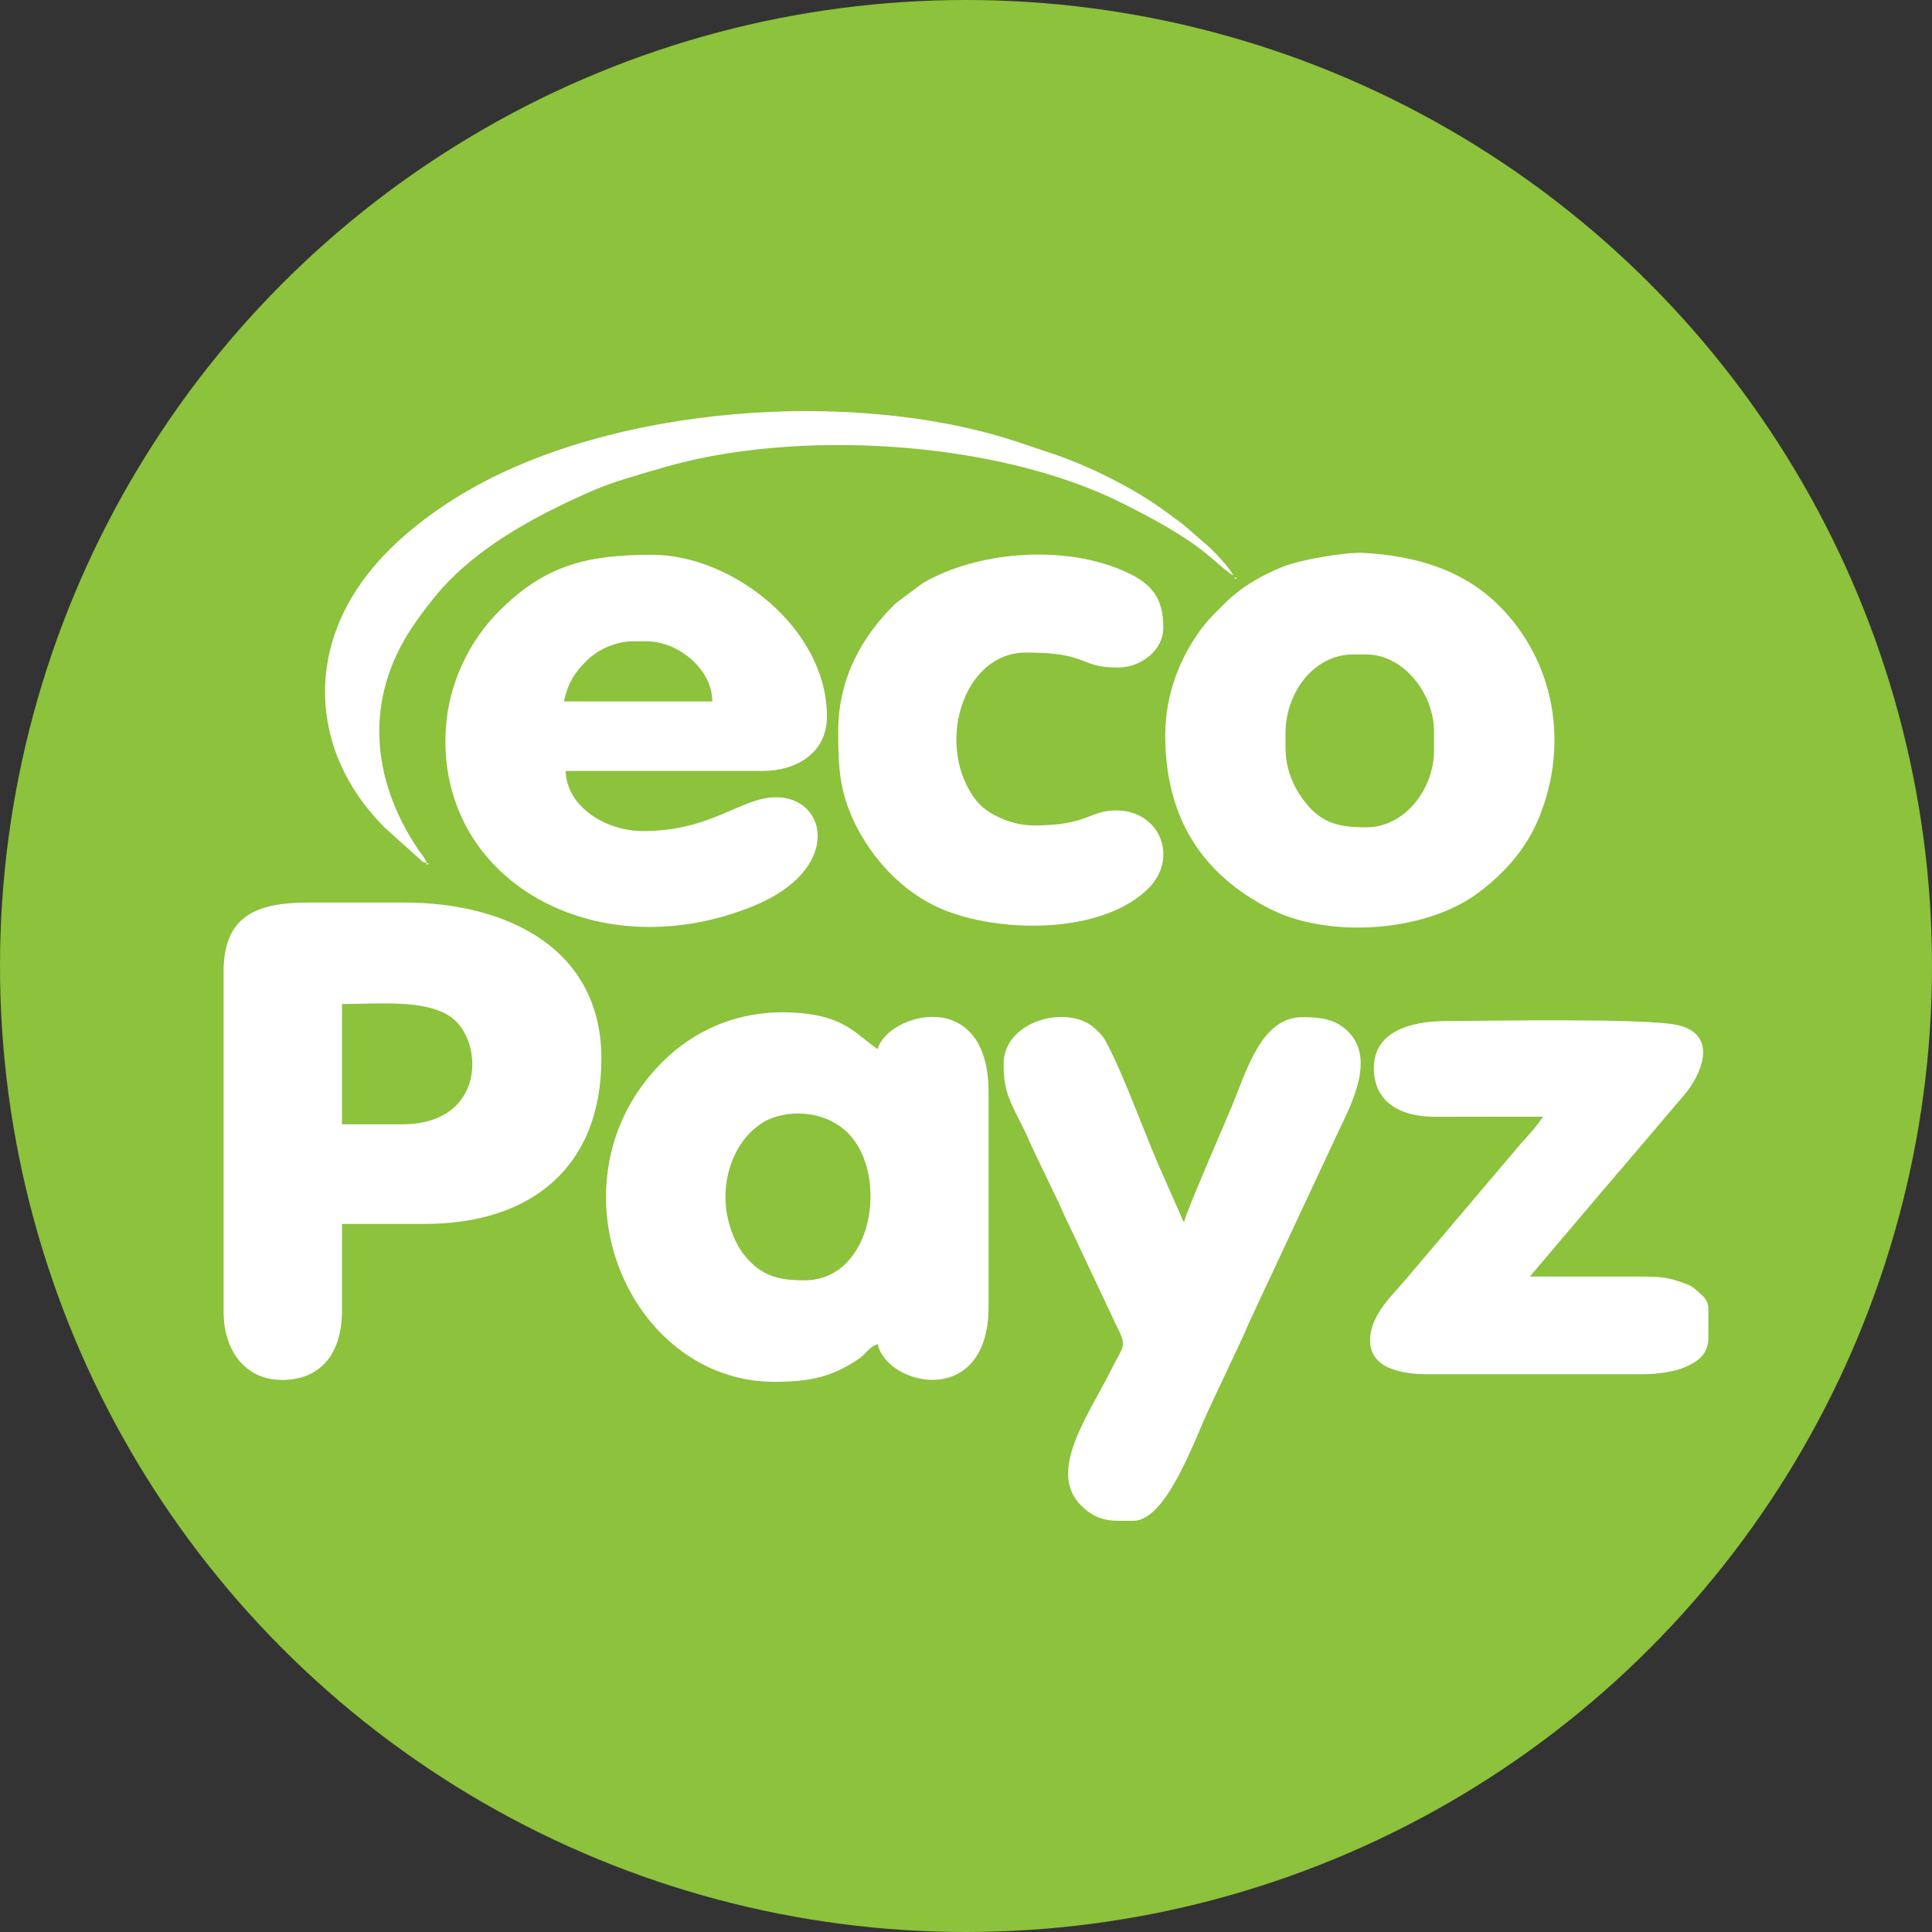
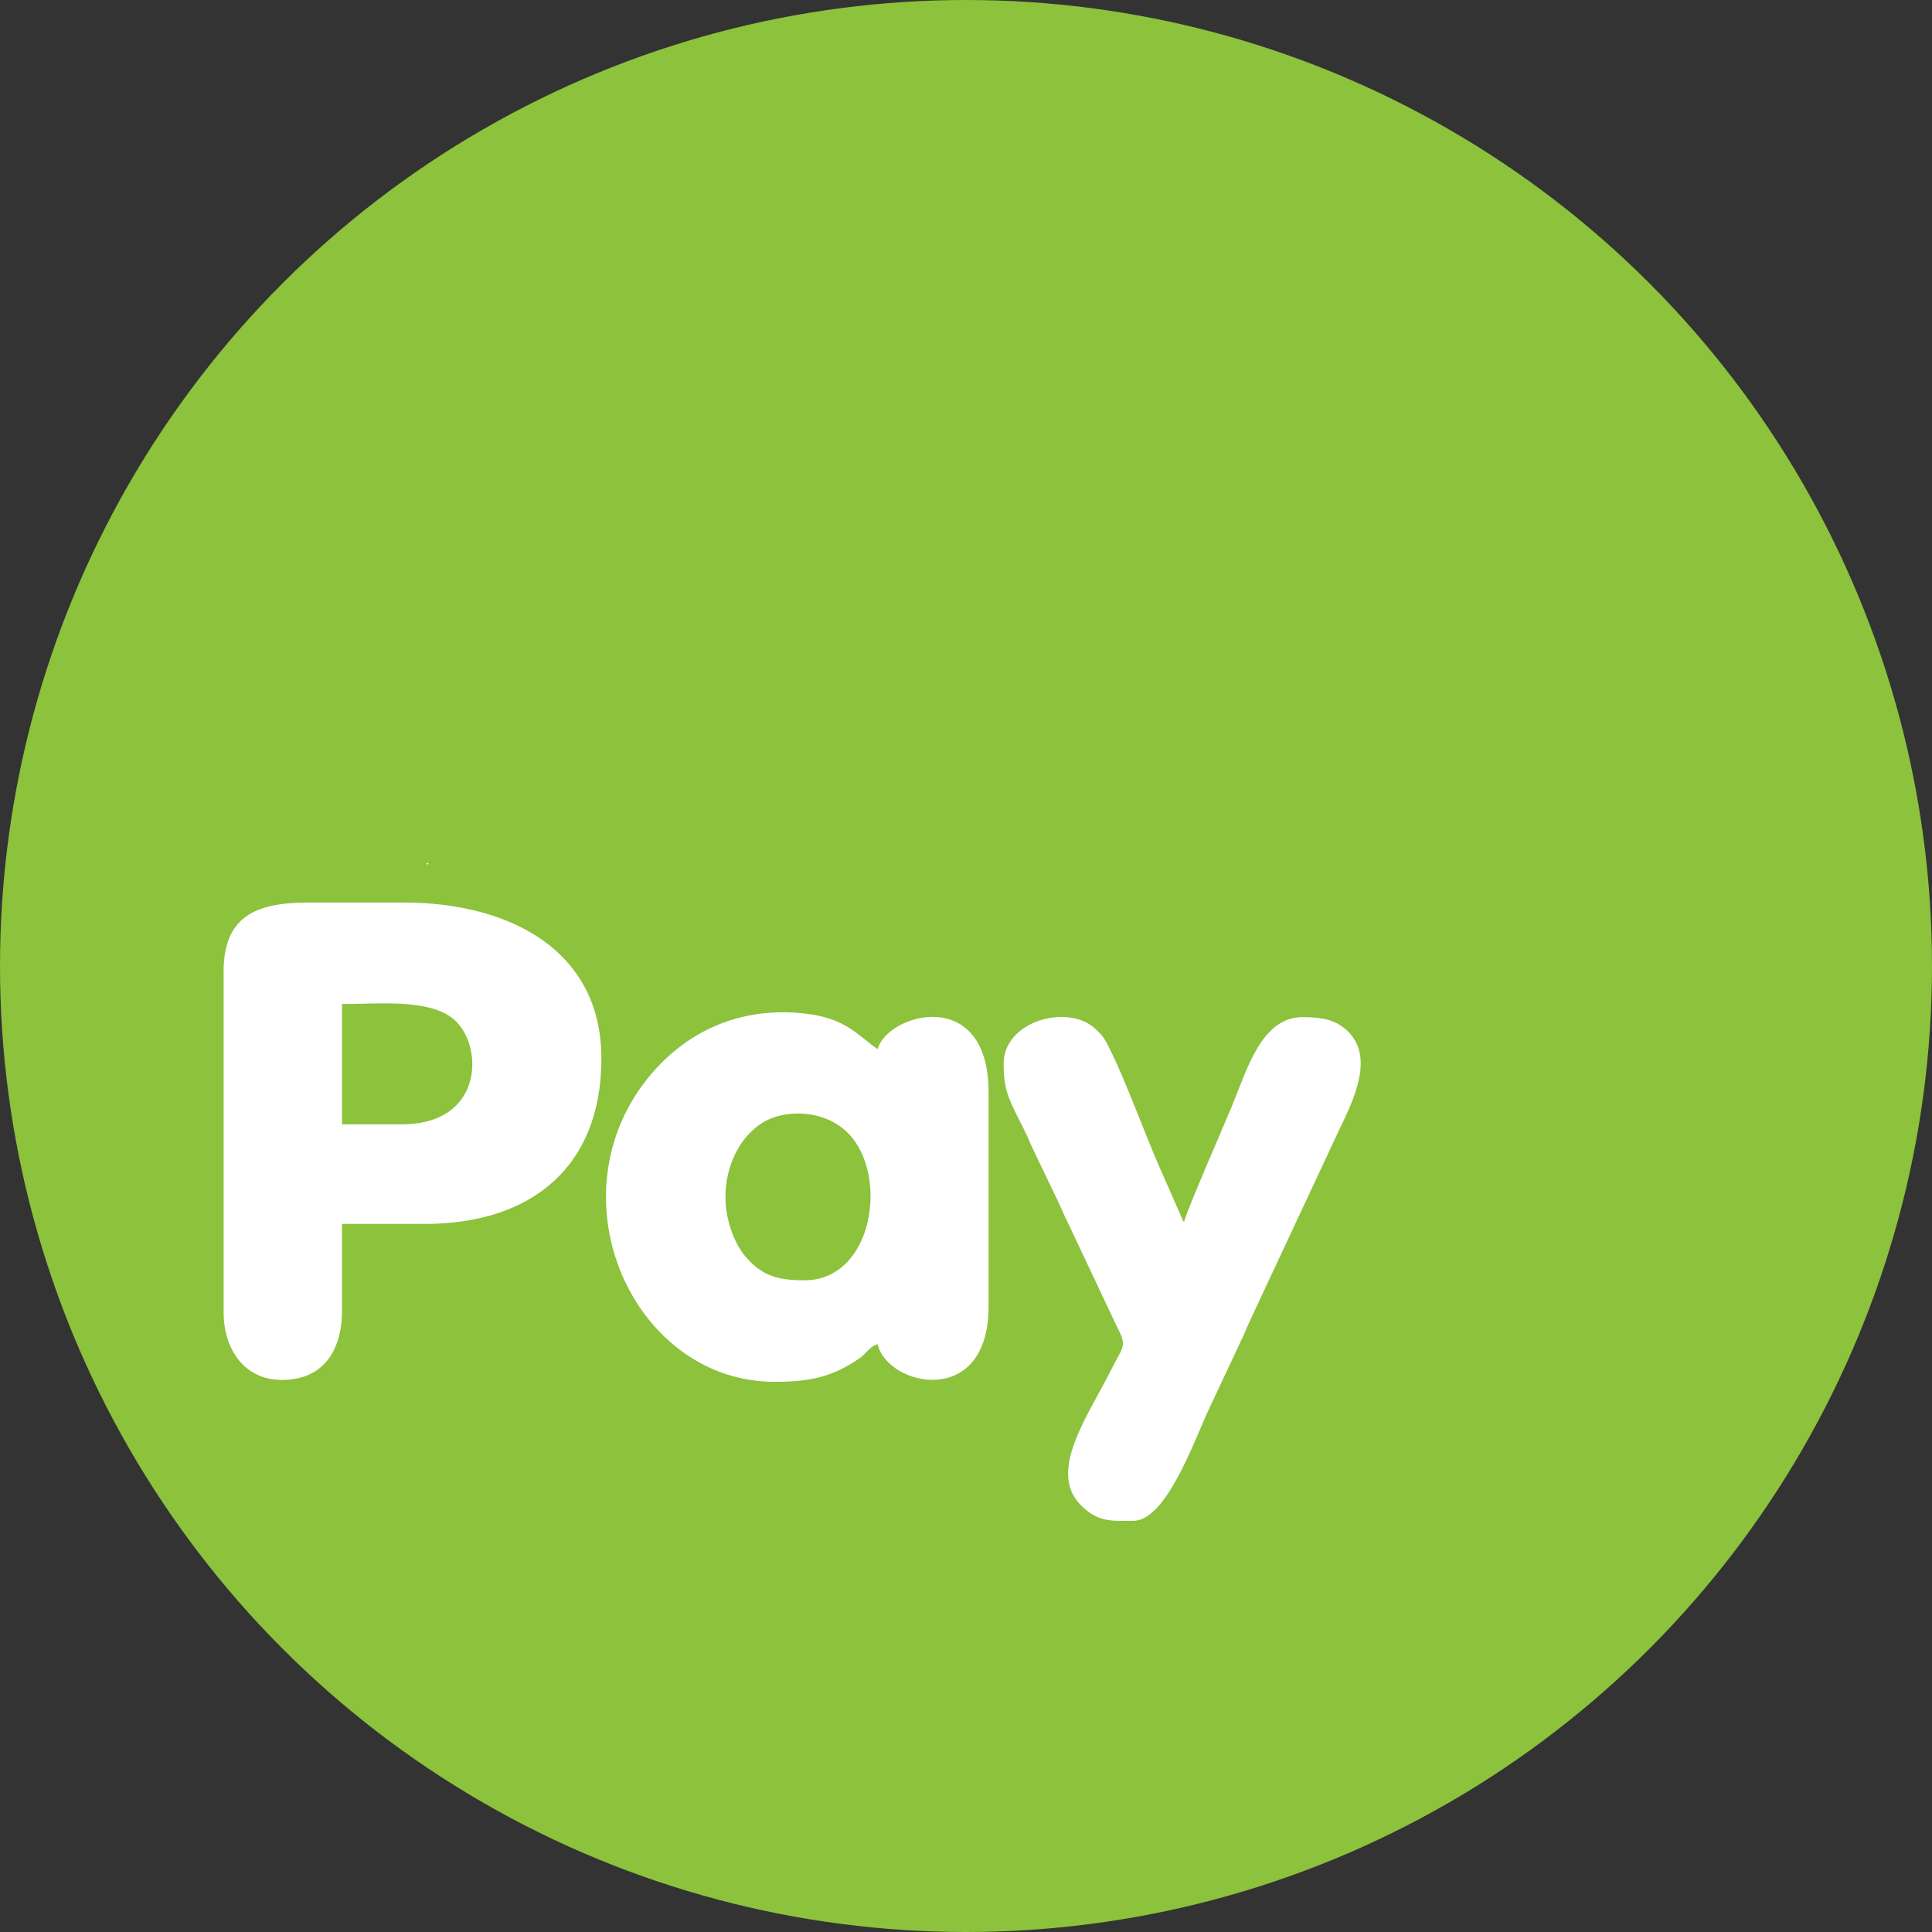
<svg xmlns="http://www.w3.org/2000/svg" version="1.1" viewBox="0 0 32 32">
  <rect x="0" y="0" width="32" height="32" fill="#333333" stroke="none" />
  <defs>
    <style>
      .cls-1 {
        fill: #fff;
        fill-rule: evenodd;
      }

      .cls-1, .cls-2 {
        stroke-width: 0px;
      }

      .cls-2 {
        fill: #8cc23c;
      }
    </style>
  </defs>
  <g id="Layer_1" data-name="Layer 1" image-rendering="optimizeQuality" shape-rendering="geometricPrecision" text-rendering="geometricPrecision">
    <circle class="cls-2" cx="16" cy="16" r="16" />
    <g>
      <path class="cls-1" d="M6.661,18.622h-.996v-1.992c.596,0,1.385-.084,1.806.217.549.393.579,1.775-.81,1.775ZM3.704,16.101v5.634c0,.615.345,1.121.965,1.121.676,0,.996-.474.996-1.152v-1.432h1.37c1.776,0,2.926-.953,2.926-2.739,0-1.808-1.542-2.584-3.269-2.584h-1.588c-.897,0-1.401.248-1.401,1.152v-0ZM12.015,19.836c0-.518.227-1.002.623-1.245.358-.219,1.012-.222,1.409.178.678.683.424,2.437-.724,2.437-.437,0-.712-.073-.99-.411-.17-.207-.317-.591-.317-.959v-0ZM12.825,22.887c.581,0,.954-.074,1.414-.391.115-.079.161-.195.298-.231.164.704,1.837,1.069,1.837-.623v-3.549c0-1.782-1.679-1.307-1.837-.716-.316-.212-.51-.502-1.16-.584-1.126-.142-2.072.299-2.719,1.157-.191.253-.358.566-.461.878-.632,1.921.688,4.059,2.627,4.059l0.0 0Z" />
-       <path class="cls-1" d="M10.49,10.622h.218c.527,0,1.09.463,1.09.996h-2.459c.074-.317.179-.479.381-.678.165-.163.455-.318.771-.318v0ZM7.377,12.272c0,2.404,2.583,3.762,5.101,2.735,1.482-.604,1.232-1.802.378-1.802-.588,0-1.058.56-2.21.56-.615,0-1.263-.406-1.276-.996h3.269c.532,0,1.058-.283,1.058-.903,0-1.46-1.57-2.677-2.895-2.677-1.089,0-1.774.175-2.529.926-.474.471-.895,1.224-.895,2.156l-0.0 0ZM21.292,12.396v-.249c0-.667.462-1.307,1.121-1.307h.218c.618,0,1.121.651,1.121,1.276v.311c0,.644-.484,1.276-1.121,1.276-.454,0-.732-.068-1.001-.4-.175-.216-.337-.527-.337-.908l-0.0 0ZM19.3,12.178c0,1.339.587,2.299,1.753,2.885.94.472,2.536.394,3.437-.279.435-.325.792-.73,1.001-1.241.511-1.254.239-2.608-.657-3.506-.612-.613-1.417-.836-2.266-.88-.285-.015-1.038.115-1.325.232-.384.156-.704.349-.97.618-.145.147-.247.236-.373.405-.359.484-.6,1.093-.6,1.766l-0-0Z" />
      <path class="cls-1" d="M16.623,17.626c0,.448.098.604.332,1.069.073.144.114.261.186.405l.384.799c.066.148.117.265.187.404l.758,1.608c.21.416.151.341-.083.81-.36.721-1.045,1.656-.481,2.214.288.285.512.255.865.255.556,0,1.025-1.378,1.266-1.879l.567-1.208c.07-.173.146-.322.223-.493l1.349-2.885c.227-.473.607-1.214.138-1.654-.204-.192-.444-.224-.741-.224-.682,0-.921.876-1.179,1.499-.097.235-.738,1.703-.783,1.894-.005-.006-.012-.022-.014-.017l-.4-.908c-.232-.536-.566-1.439-.79-1.887-.102-.203-.117-.257-.282-.403-.45-.397-1.503-.117-1.503.6l0.0 0Z" />
-       <path class="cls-1" d="M22.755,17.688c0,.572.443.813,1.027.81.592-.003,1.184-.001,1.775-.001-.104.155-.235.303-.366.444l-1.871,2.207c-.227.281-.627.614-.627,1.054,0,.457.501.56.965.56h3.549c.236,0,.524-.041.695-.114.285-.122.372-.255.394-.448v-.527c0-.136-.084-.201-.163-.273-.099-.091-.147-.116-.276-.16-.287-.098-.398-.096-.775-.096-.581 0-1.162,0-1.743,0l1.3-1.533c.074-.079.109-.134.187-.218.074-.079.109-.134.187-.218l.929-1.094c.279-.368.482-.953-.15-1.101-.52-.122-3.149-.069-3.822-.069-.609,0-1.214.173-1.214.778l0.0 0Z" />
-       <path class="cls-1" d="M13.883,12.116c0,.566.018.984.269,1.505.294.61.801,1.158,1.434,1.43.949.408,2.65.431,3.426-.327.522-.511.199-1.301-.522-1.301-.468,0-.446.249-1.37.249-.375,0-.772-.192-.939-.399-.705-.875-.258-2.465.815-2.465,1.062,0,.859.249,1.525.249.377,0,.747-.29.747-.654,0-.504-.181-.757-.733-.979-.981-.395-2.351-.288-3.25.233l-.445.333c-.567.546-.957,1.253-.957,2.125l0-0Z" />
-       <path class="cls-1" d="M7.066,14.295c-.023-.085-.089-.149-.143-.23-.78-1.162-.891-2.493-.093-3.68.115-.171.193-.272.317-.431.658-.847,1.69-1.397,2.66-1.823.358-.157.746-.259,1.148-.378,2.216-.658,5.549-.467,7.641.585.464.233.999.516,1.398.844.151.124.27.243.429.35-.027-.1-.296-.374-.381-.459l-.45-.39c-.387-.287-.578-.43-1.015-.666-.352-.19-.772-.38-1.169-.512l-.63-.21c-2.68-.861-6.655-.584-9.108.878-.677.403-1.341.943-1.766,1.596-.837,1.286-.654,2.823.472,3.943l.558.501c.081.065.026.053.135.082l0-0ZM20.452,9.564v.031l.036-.026-.036-.005Z" />
      <path class="cls-1" d="M7.066,14.295v.031l.036-.026-.036-.005Z" />
-       <path class="cls-1" d="M20.452,9.564l-.031-.031.031.031Z" />
    </g>
  </g>
</svg>